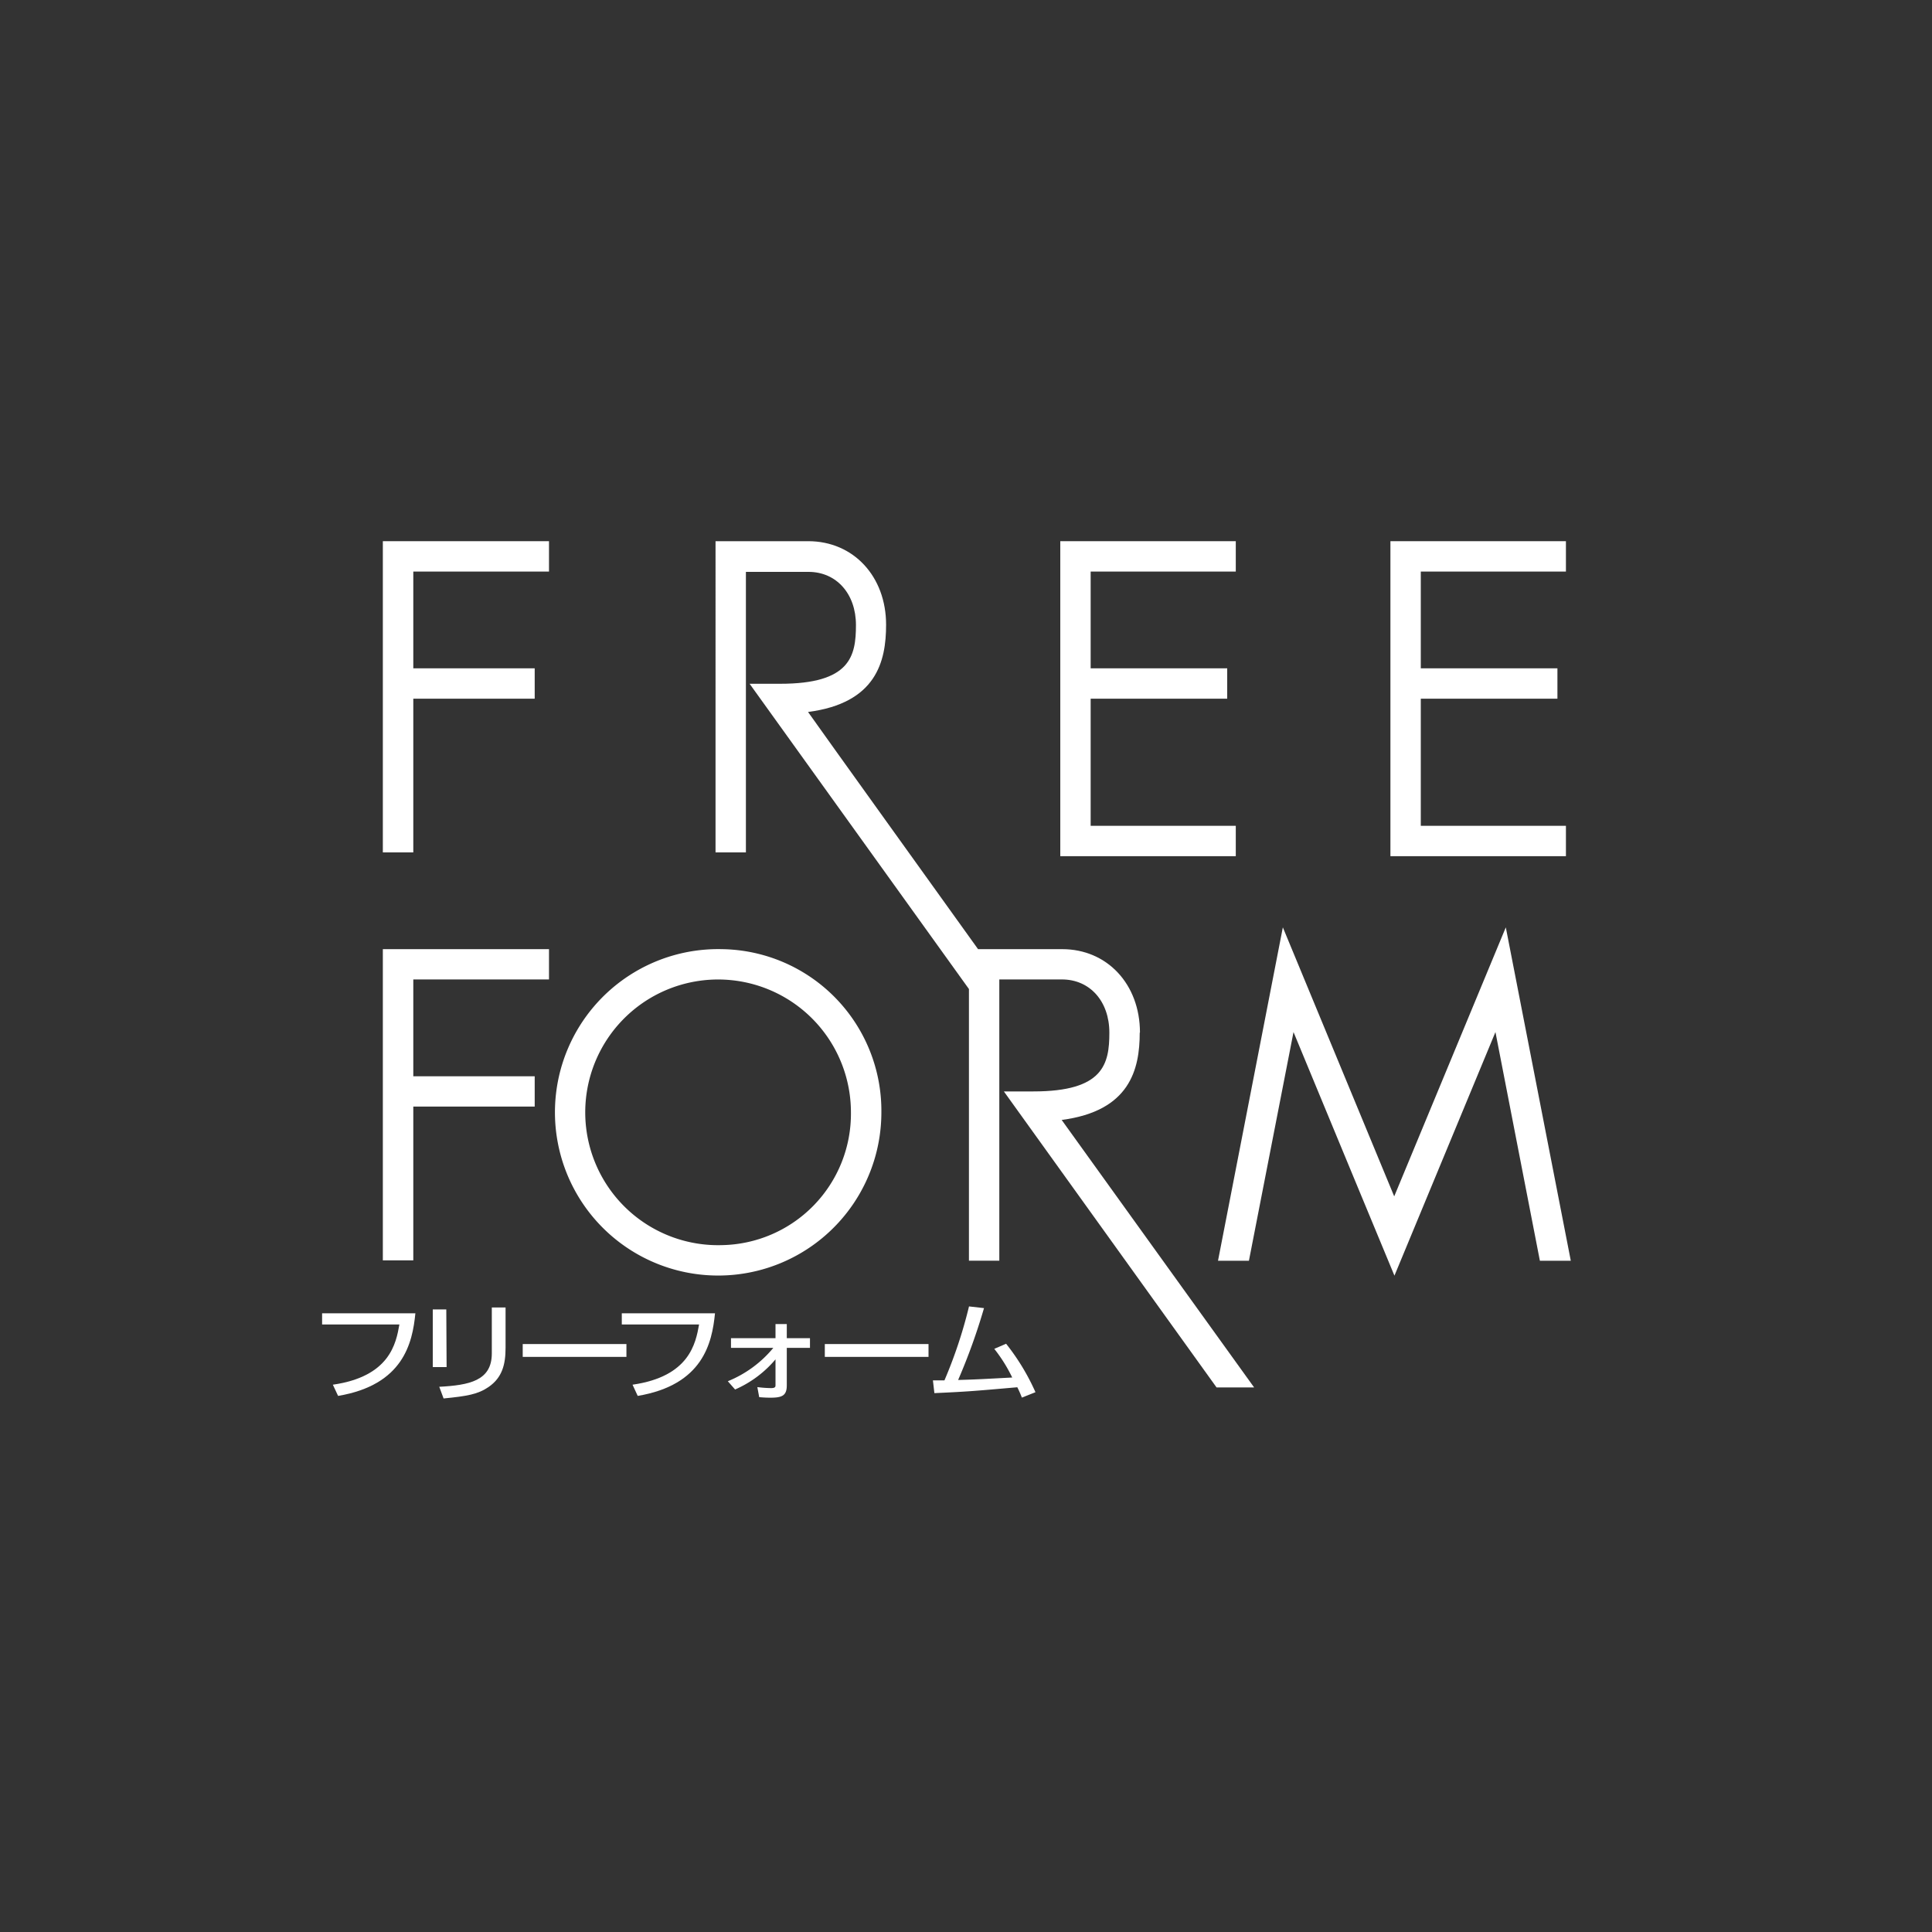
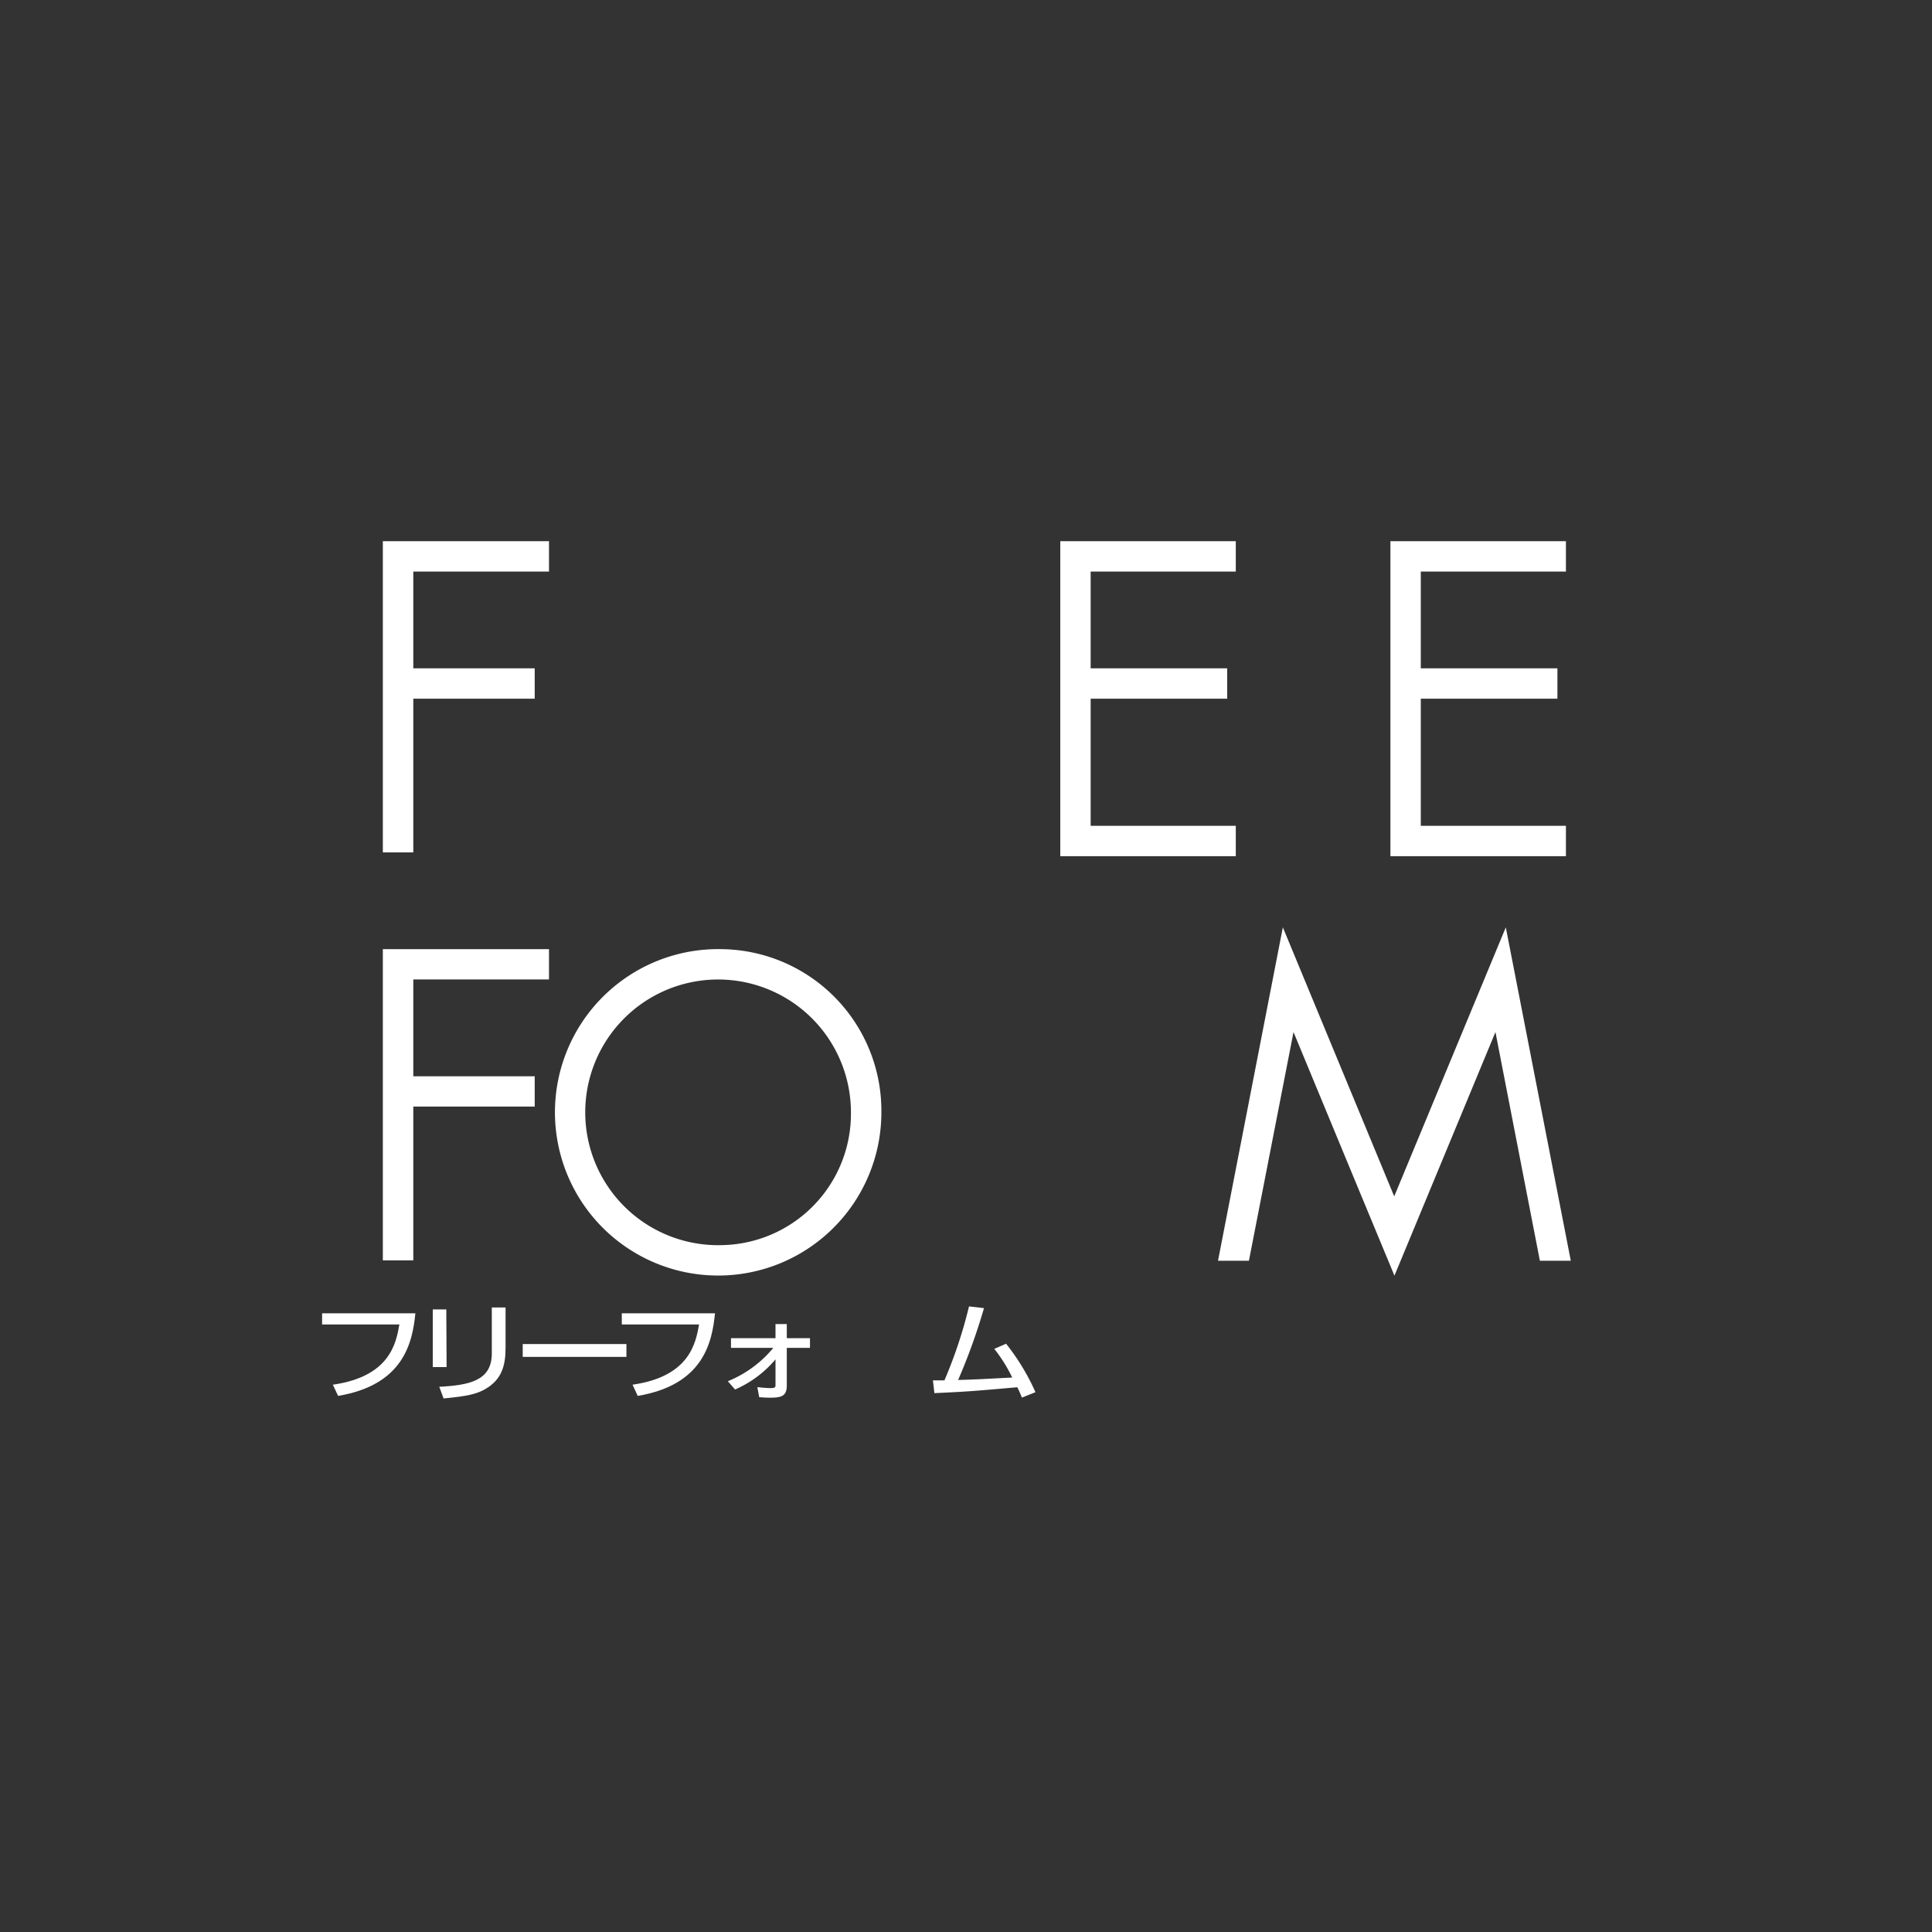
<svg xmlns="http://www.w3.org/2000/svg" viewBox="0 0 250 250">
  <rect x="0" y="0" width="250" height="250" fill="#333333" stroke="none" />
  <defs>
    <style>.cls-1{fill:none;}.cls-2{fill:#fff;}</style>
  </defs>
  <title>brand_freeform_nb</title>
  <g id="レイヤー_2" data-name="レイヤー 2">
    <g id="レイヤー_1-2" data-name="レイヤー 1">
-       <rect class="cls-1" width="250" height="250" />
      <polygon class="cls-2" points="159.91 106.86 141.13 106.86 141.13 90.41 158.8 90.41 158.8 86.48 141.13 86.48 141.13 73.96 159.91 73.96 159.91 70.03 137.2 70.03 137.2 110.79 159.91 110.79 159.91 106.86" />
      <polygon class="cls-2" points="202.63 106.86 183.85 106.86 183.85 90.41 201.53 90.41 201.53 86.48 183.85 86.48 183.85 73.96 202.63 73.96 202.63 70.03 179.92 70.03 179.92 110.79 202.63 110.79 202.63 106.86" />
      <polygon class="cls-2" points="49.54 70.03 49.54 110.3 53.48 110.3 53.48 90.41 69.19 90.41 69.19 86.48 53.48 86.48 53.48 73.96 71.04 73.96 71.04 70.03 49.54 70.03" />
      <polygon class="cls-2" points="49.54 122.82 49.54 163.09 53.48 163.09 53.48 143.19 69.19 143.19 69.19 139.27 53.48 139.27 53.48 126.74 71.04 126.74 71.04 122.82 49.54 122.82" />
      <path class="cls-2" d="M93.38,122.82a21.12,21.12,0,1,0,20.67,21.11,20.92,20.92,0,0,0-20.67-21.11m0,38.3a17.19,17.19,0,1,1,16.73-17.19,17,17,0,0,1-16.73,17.19" />
-       <path class="cls-2" d="M147.51,133.62c0-6.26-4.24-10.8-10.06-10.8H126.56c-5.57-7.77-19.27-26.83-22-30.69,8.83-1.15,10.1-6.52,10.1-11.29,0-6.26-4.23-10.81-10.07-10.81h-12V110.3h3.93V74h8.1c3.61,0,6.14,2.83,6.14,6.88s-.74,7.6-9.81,7.6H97l28.38,39.5v35.15h3.93V126.74h8.11c3.61,0,6.13,2.83,6.13,6.88s-.74,7.61-9.82,7.61h-3.83l27.52,38.3h4.86c-4.82-6.68-21.86-30.39-24.9-34.61,8.82-1.15,10.1-6.53,10.1-11.3" />
      <path class="cls-2" d="M194.85,120s-11.7,28.22-14.44,34.81C177.67,148.17,166,120,166,120l-8.39,43.14h4c1.09-5.54,4.34-22.27,5.77-29.59,3.33,8.07,13.06,31.52,13.06,31.52l13.07-31.52c1.42,7.32,4.68,24.05,5.75,29.59h4Z" />
      <path class="cls-2" d="M53.75,169.94c-.38,3.87-1.57,9.27-10,10.69l-.68-1.45c7.38-1.06,8.18-5.35,8.61-7.79h-10v-1.45Z" />
      <path class="cls-2" d="M57.79,176.9H56v-7.46h1.75Zm7.63-2.49c0,2.16-.44,3.85-2.19,5.06-1.38.95-2.78,1.19-5.83,1.49l-.56-1.51c3.87-.21,6.8-.77,6.8-4.31v-5.95h1.78Z" />
      <rect class="cls-2" x="67.64" y="173.92" width="13.42" height="1.66" />
      <path class="cls-2" d="M92.52,169.94c-.38,3.87-1.57,9.27-10,10.69l-.67-1.45c7.37-1.06,8.17-5.35,8.61-7.79h-10v-1.45Z" />
      <path class="cls-2" d="M94.18,178.73a14.87,14.87,0,0,0,5.89-4.32H94.59v-1.25h5.76v-1.83h1.46v1.83h3v1.25h-3v4.85c0,1.32-.59,1.6-2.1,1.6-.18,0-.73,0-1.47-.07l-.24-1.3a15.05,15.05,0,0,0,1.77.13c.54,0,.58-.17.58-.36V175.9h0a14.29,14.29,0,0,1-5.23,3.9Z" />
-       <rect class="cls-2" x="106.73" y="173.92" width="13.42" height="1.66" />
      <path class="cls-2" d="M130.19,173.88a29,29,0,0,1,3.8,6.27l-1.76.7a13.58,13.58,0,0,0-.59-1.34c-5.92.52-6.58.57-10.73.76l-.19-1.65c.34,0,1.11,0,1.49,0a60.34,60.34,0,0,0,3.18-9.57l1.94.22a78.38,78.38,0,0,1-3.35,9.3c2.36-.07,2.83-.1,7-.32a19.68,19.68,0,0,0-2.32-3.71Z" />
    </g>
  </g>
</svg>